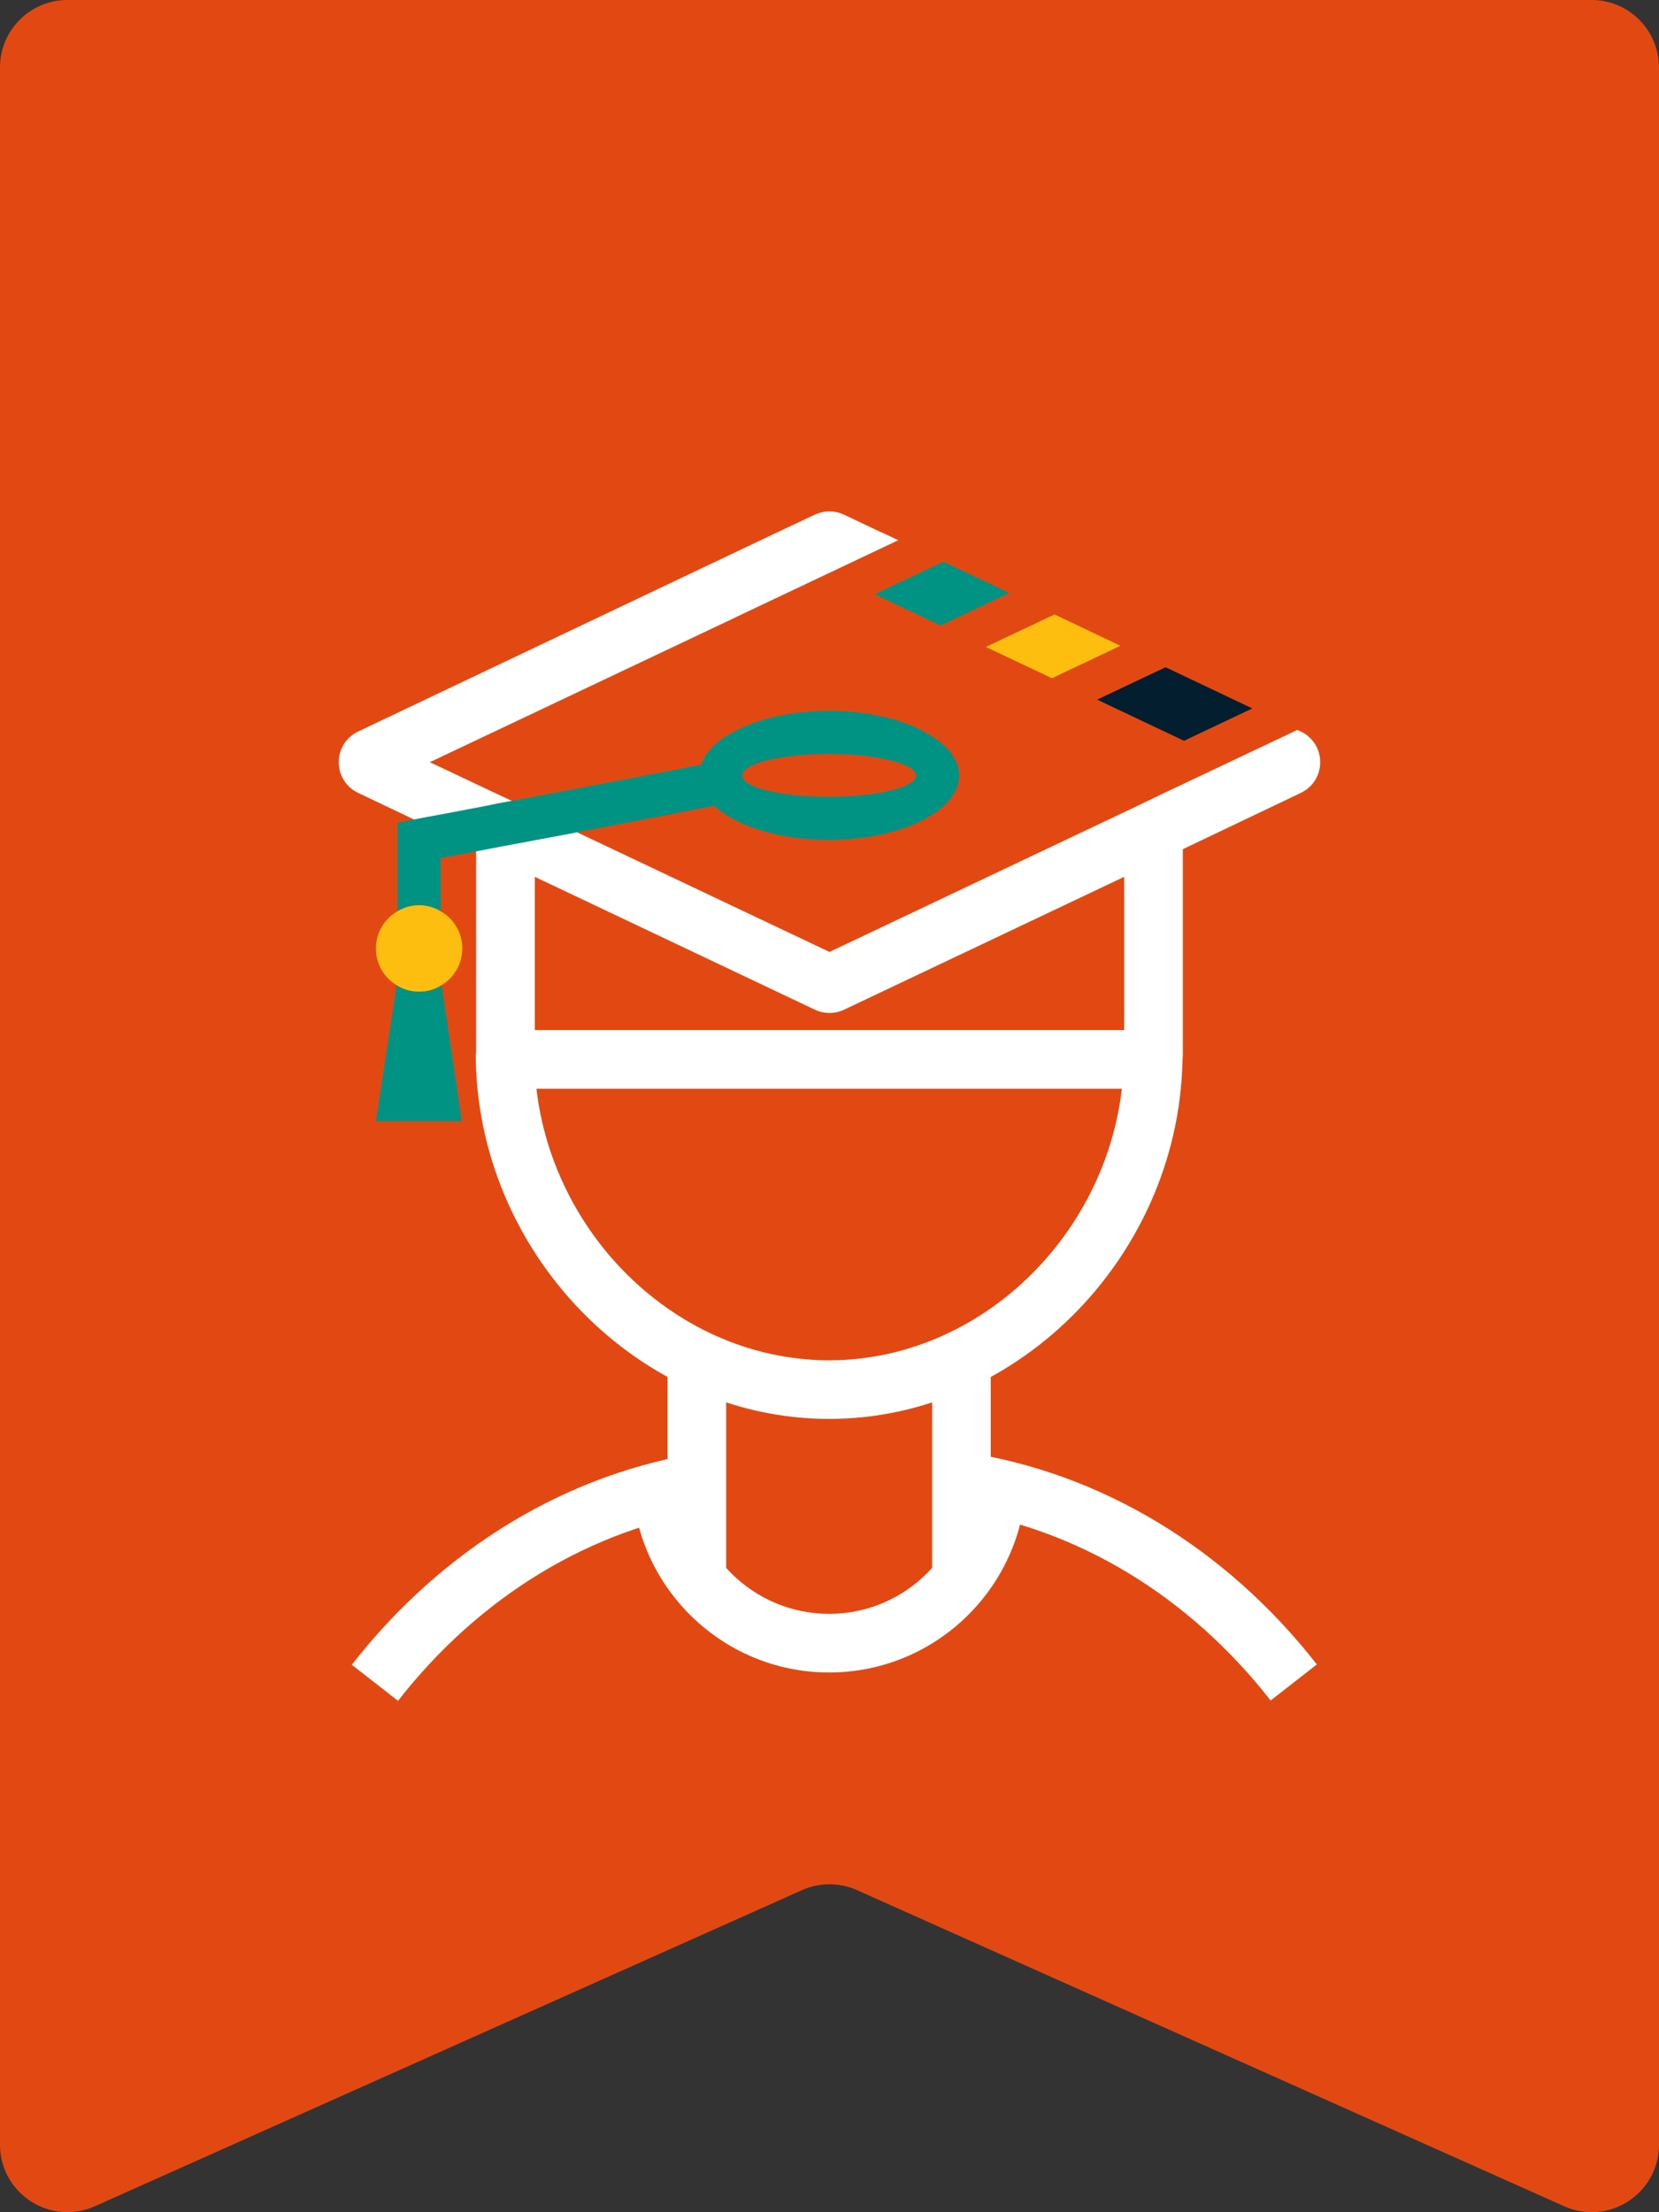
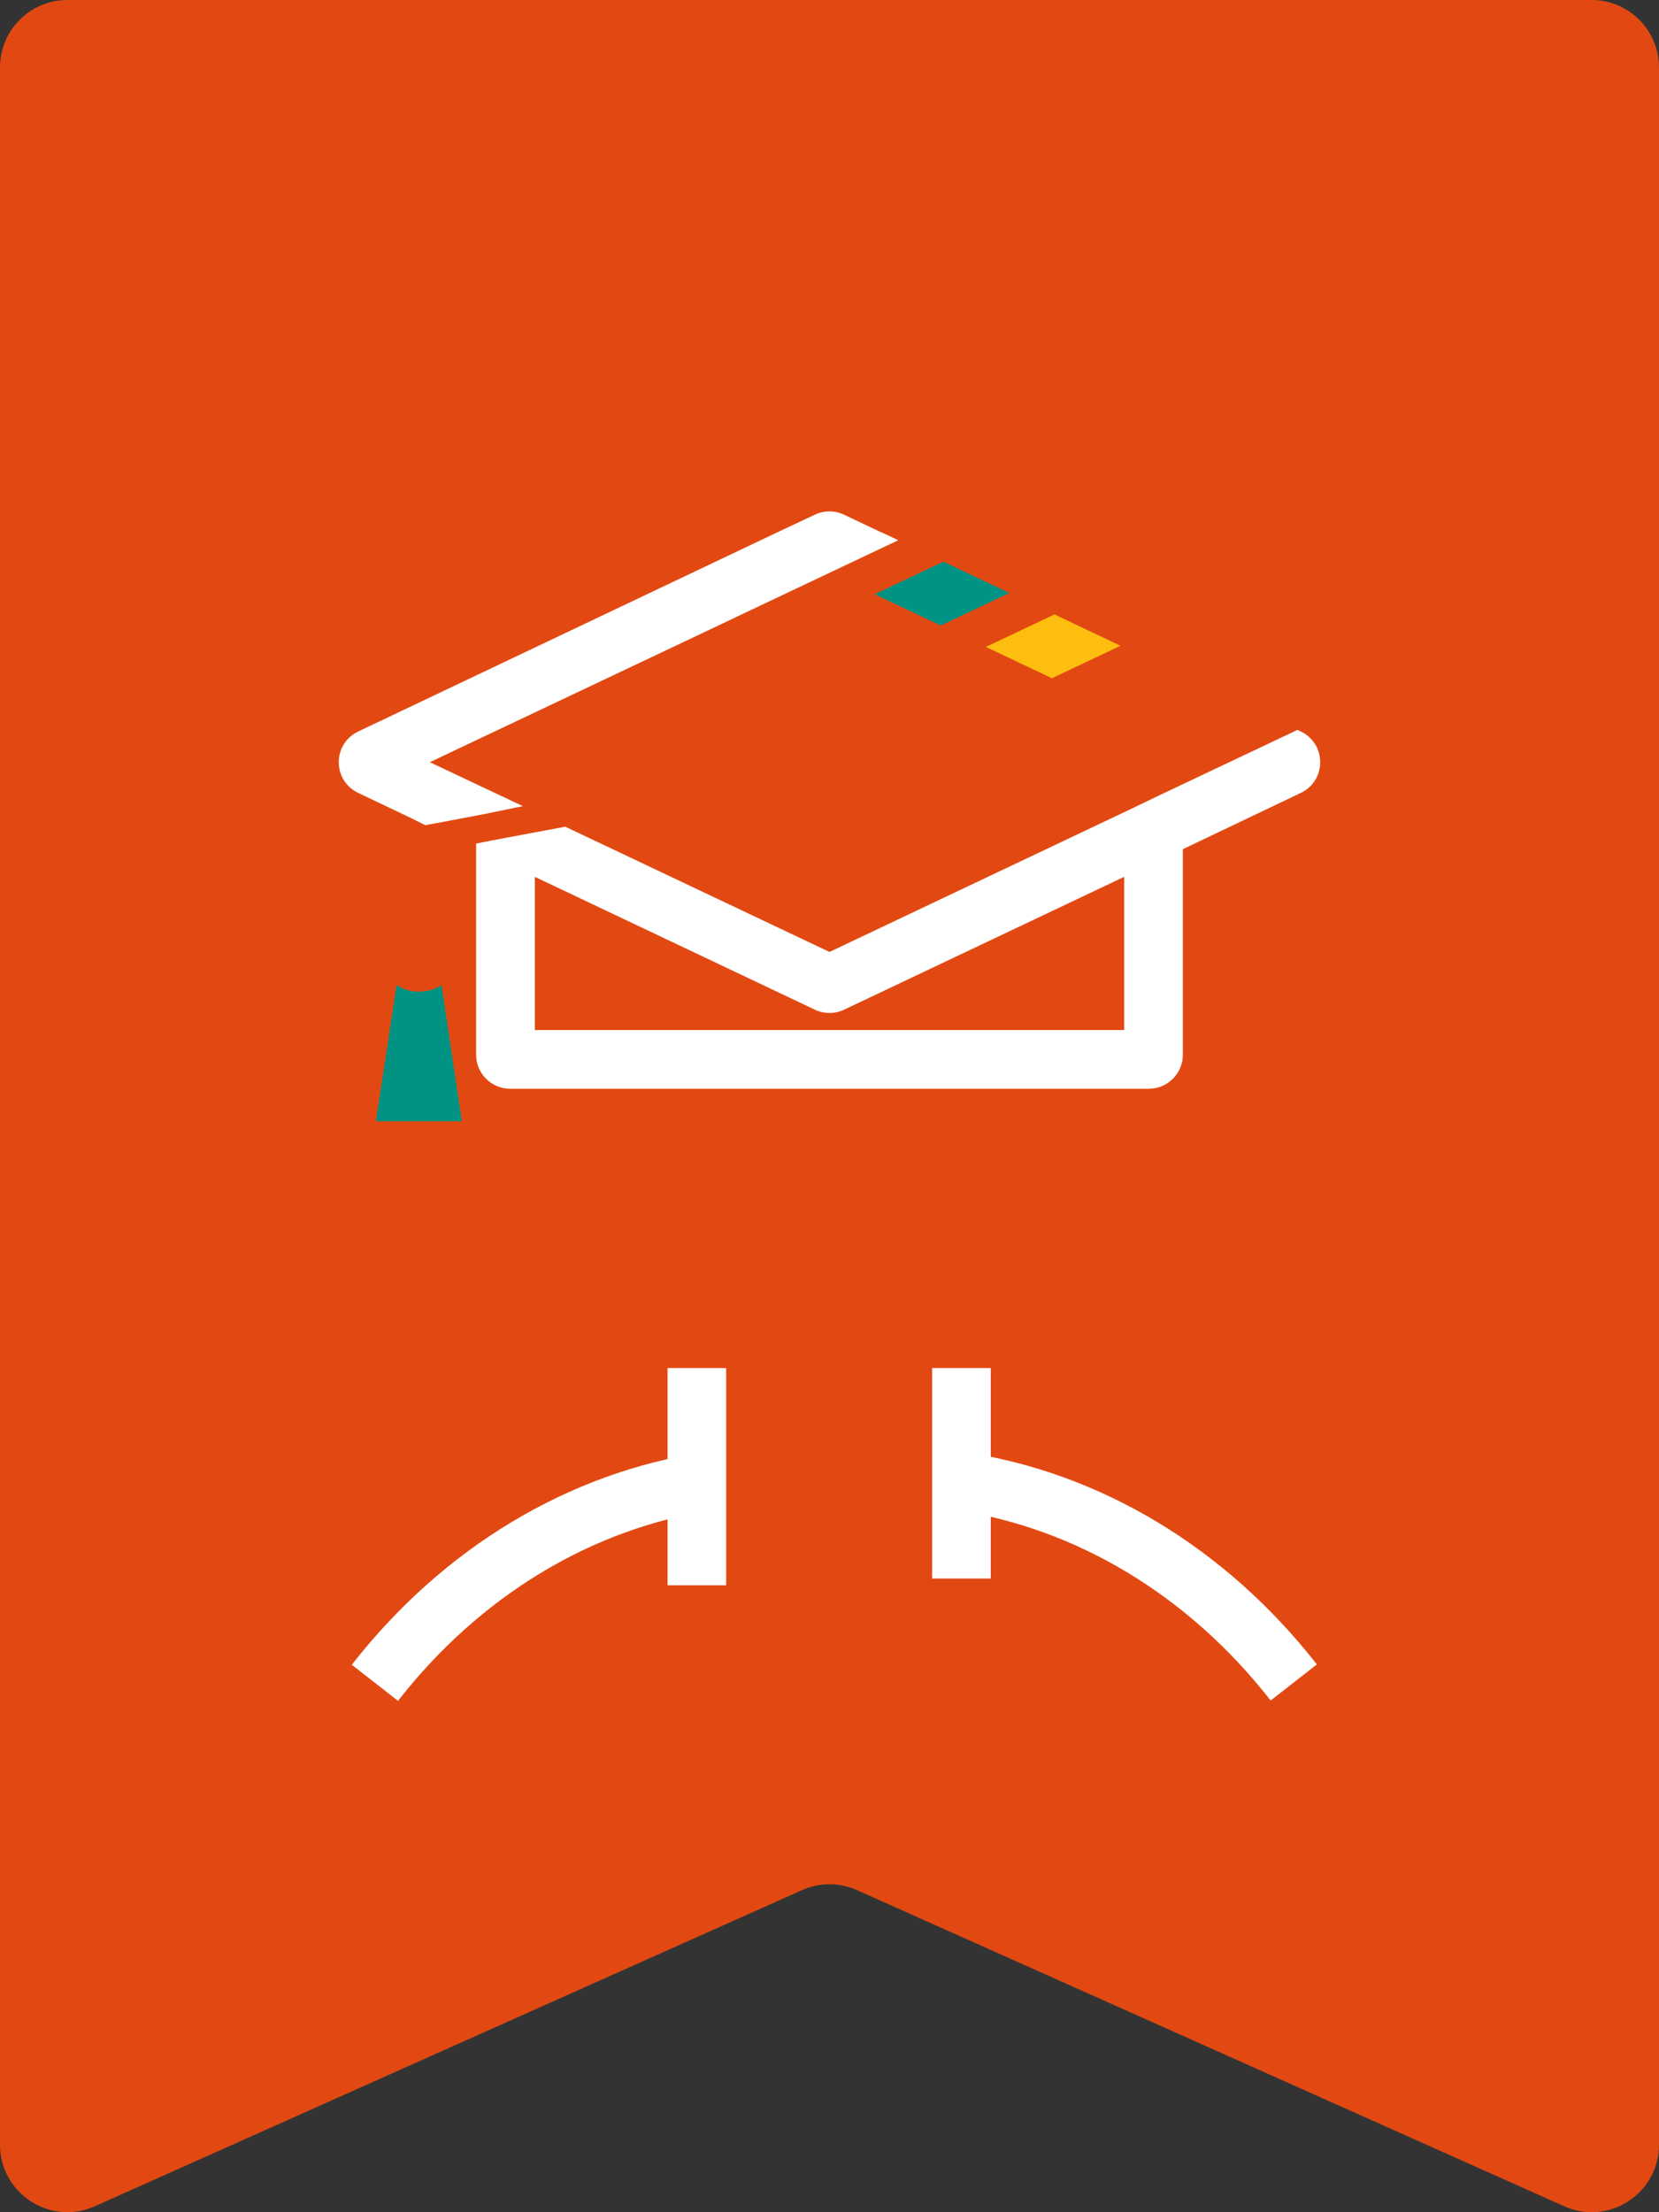
<svg xmlns="http://www.w3.org/2000/svg" width="60" height="80" viewBox="0 0 60 80" fill="none">
  <rect x="0" y="0" width="60" height="80" fill="#333333" stroke="none" />
  <path d="M56.57 79.784L30.993 68.352C30.361 68.07 29.639 68.07 29.007 68.352L3.43 79.784C1.818 80.505 0 79.323 0 77.555V2.441C0 1.092 1.091 0 2.437 0H57.563C58.91 0 60 1.094 60 2.441V77.556C60 79.324 58.182 80.506 56.57 79.785V79.784Z" fill="#E24912" />
-   <path d="M42.155 24.129L39.679 25.301L42.821 26.789L45.291 25.619L42.155 24.129Z" fill="#031E2F" />
  <path d="M34.12 20.311L31.632 21.489L34.021 22.621L36.505 21.444L34.12 20.311Z" fill="#009383" />
  <path d="M40.523 23.353L38.137 22.22L35.655 23.395L38.044 24.527L40.523 23.353Z" fill="#FEBE10" />
  <path d="M47.042 26.451L46.924 26.395L42.034 28.711L40.818 29.295L30 34.425L20.444 29.896L19.011 30.163L17.758 30.399L17.22 30.506V38.143C17.22 38.821 17.771 39.372 18.449 39.372H41.55C42.227 39.372 42.779 38.821 42.779 38.143V30.709L47.041 28.676C47.476 28.471 47.747 28.045 47.747 27.564C47.747 27.082 47.476 26.656 47.042 26.451V26.451ZM40.657 37.25H19.343V31.709L29.473 36.514C29.637 36.592 29.819 36.632 30 36.632C30.181 36.632 30.363 36.592 30.526 36.514L40.657 31.709V37.25Z" fill="white" />
  <path d="M18.911 29.152L17.62 28.544L15.545 27.563L26.657 22.3L26.656 22.298L32.487 19.536L31.891 19.253H31.875L30.525 18.612C30.361 18.535 30.179 18.494 29.998 18.494C29.817 18.494 29.638 18.534 29.475 18.61L28.052 19.279L12.959 26.451C12.523 26.656 12.252 27.082 12.252 27.563C12.252 28.045 12.523 28.471 12.958 28.675L14.89 29.595L15.38 29.84L15.989 29.729L17.556 29.431L18.91 29.152H18.911Z" fill="white" />
  <path d="M16.703 40.547H13.594L14.343 35.625C14.578 35.782 14.859 35.86 15.156 35.86C15.453 35.86 15.734 35.781 15.969 35.625L16.703 40.547Z" fill="#009383" />
-   <path d="M33.468 26.485C32.609 26.001 31.359 25.704 29.984 25.704C28.609 25.704 27.359 26 26.5 26.485C25.906 26.798 25.5 27.204 25.359 27.657H25.343L23.328 28.048L19.062 28.86L18.031 29.048L17.5 29.157L15.937 29.454L15.422 29.548L14.375 29.751V32.954C14.609 32.813 14.875 32.735 15.156 32.735C15.438 32.735 15.703 32.813 15.938 32.954V31.032L17.5 30.735L17.813 30.673L19.063 30.439L20.406 30.188L25.828 29.142C26.625 29.876 28.188 30.376 29.985 30.376C32.578 30.376 34.688 29.329 34.688 28.048C34.688 27.439 34.219 26.892 33.469 26.486L33.468 26.485ZM29.984 28.813C29.343 28.813 28.734 28.766 28.234 28.688C27.39 28.548 26.843 28.314 26.843 28.048C26.843 27.61 28.25 27.266 29.984 27.266H30.094C31.781 27.282 33.125 27.626 33.125 28.048C33.125 28.47 31.718 28.813 29.984 28.813Z" fill="#009383" />
-   <path d="M16.719 34.298C16.719 34.86 16.422 35.36 15.969 35.626C15.735 35.782 15.454 35.86 15.156 35.86C14.859 35.86 14.579 35.782 14.344 35.626C13.891 35.36 13.594 34.86 13.594 34.298C13.594 33.735 13.906 33.219 14.375 32.954C14.61 32.813 14.876 32.735 15.157 32.735C15.438 32.735 15.704 32.813 15.938 32.954C16.407 33.219 16.72 33.72 16.72 34.298H16.719Z" fill="#FEBE10" />
-   <path d="M29.988 51.312C23.059 51.312 17.206 45.255 17.206 38.086H19.326C19.326 44.106 24.208 49.192 29.988 49.192C35.767 49.192 40.649 44.106 40.649 38.086H42.769C42.769 45.255 36.916 51.312 29.988 51.312Z" fill="white" />
-   <path d="M29.988 60.482C26.056 60.482 22.858 57.283 22.858 53.352H24.978C24.978 56.115 27.225 58.362 29.988 58.362C32.75 58.362 34.997 56.115 34.997 53.352H37.117C37.117 57.283 33.919 60.482 29.988 60.482Z" fill="white" />
  <path d="M26.263 49.473H24.143V57.328H26.263V49.473Z" fill="white" />
  <path d="M35.832 49.473H33.712V57.084H35.832V49.473Z" fill="white" />
  <path d="M45.955 61.495C42.997 57.709 38.951 55.264 34.562 54.61L34.876 52.513C39.803 53.248 44.331 55.975 47.626 60.19L45.955 61.495Z" fill="white" />
  <path d="M14.394 61.507L12.723 60.203C16.019 55.98 20.551 53.249 25.484 52.513L25.797 54.61C21.403 55.265 17.354 57.715 14.395 61.507L14.394 61.507Z" fill="white" />
</svg>